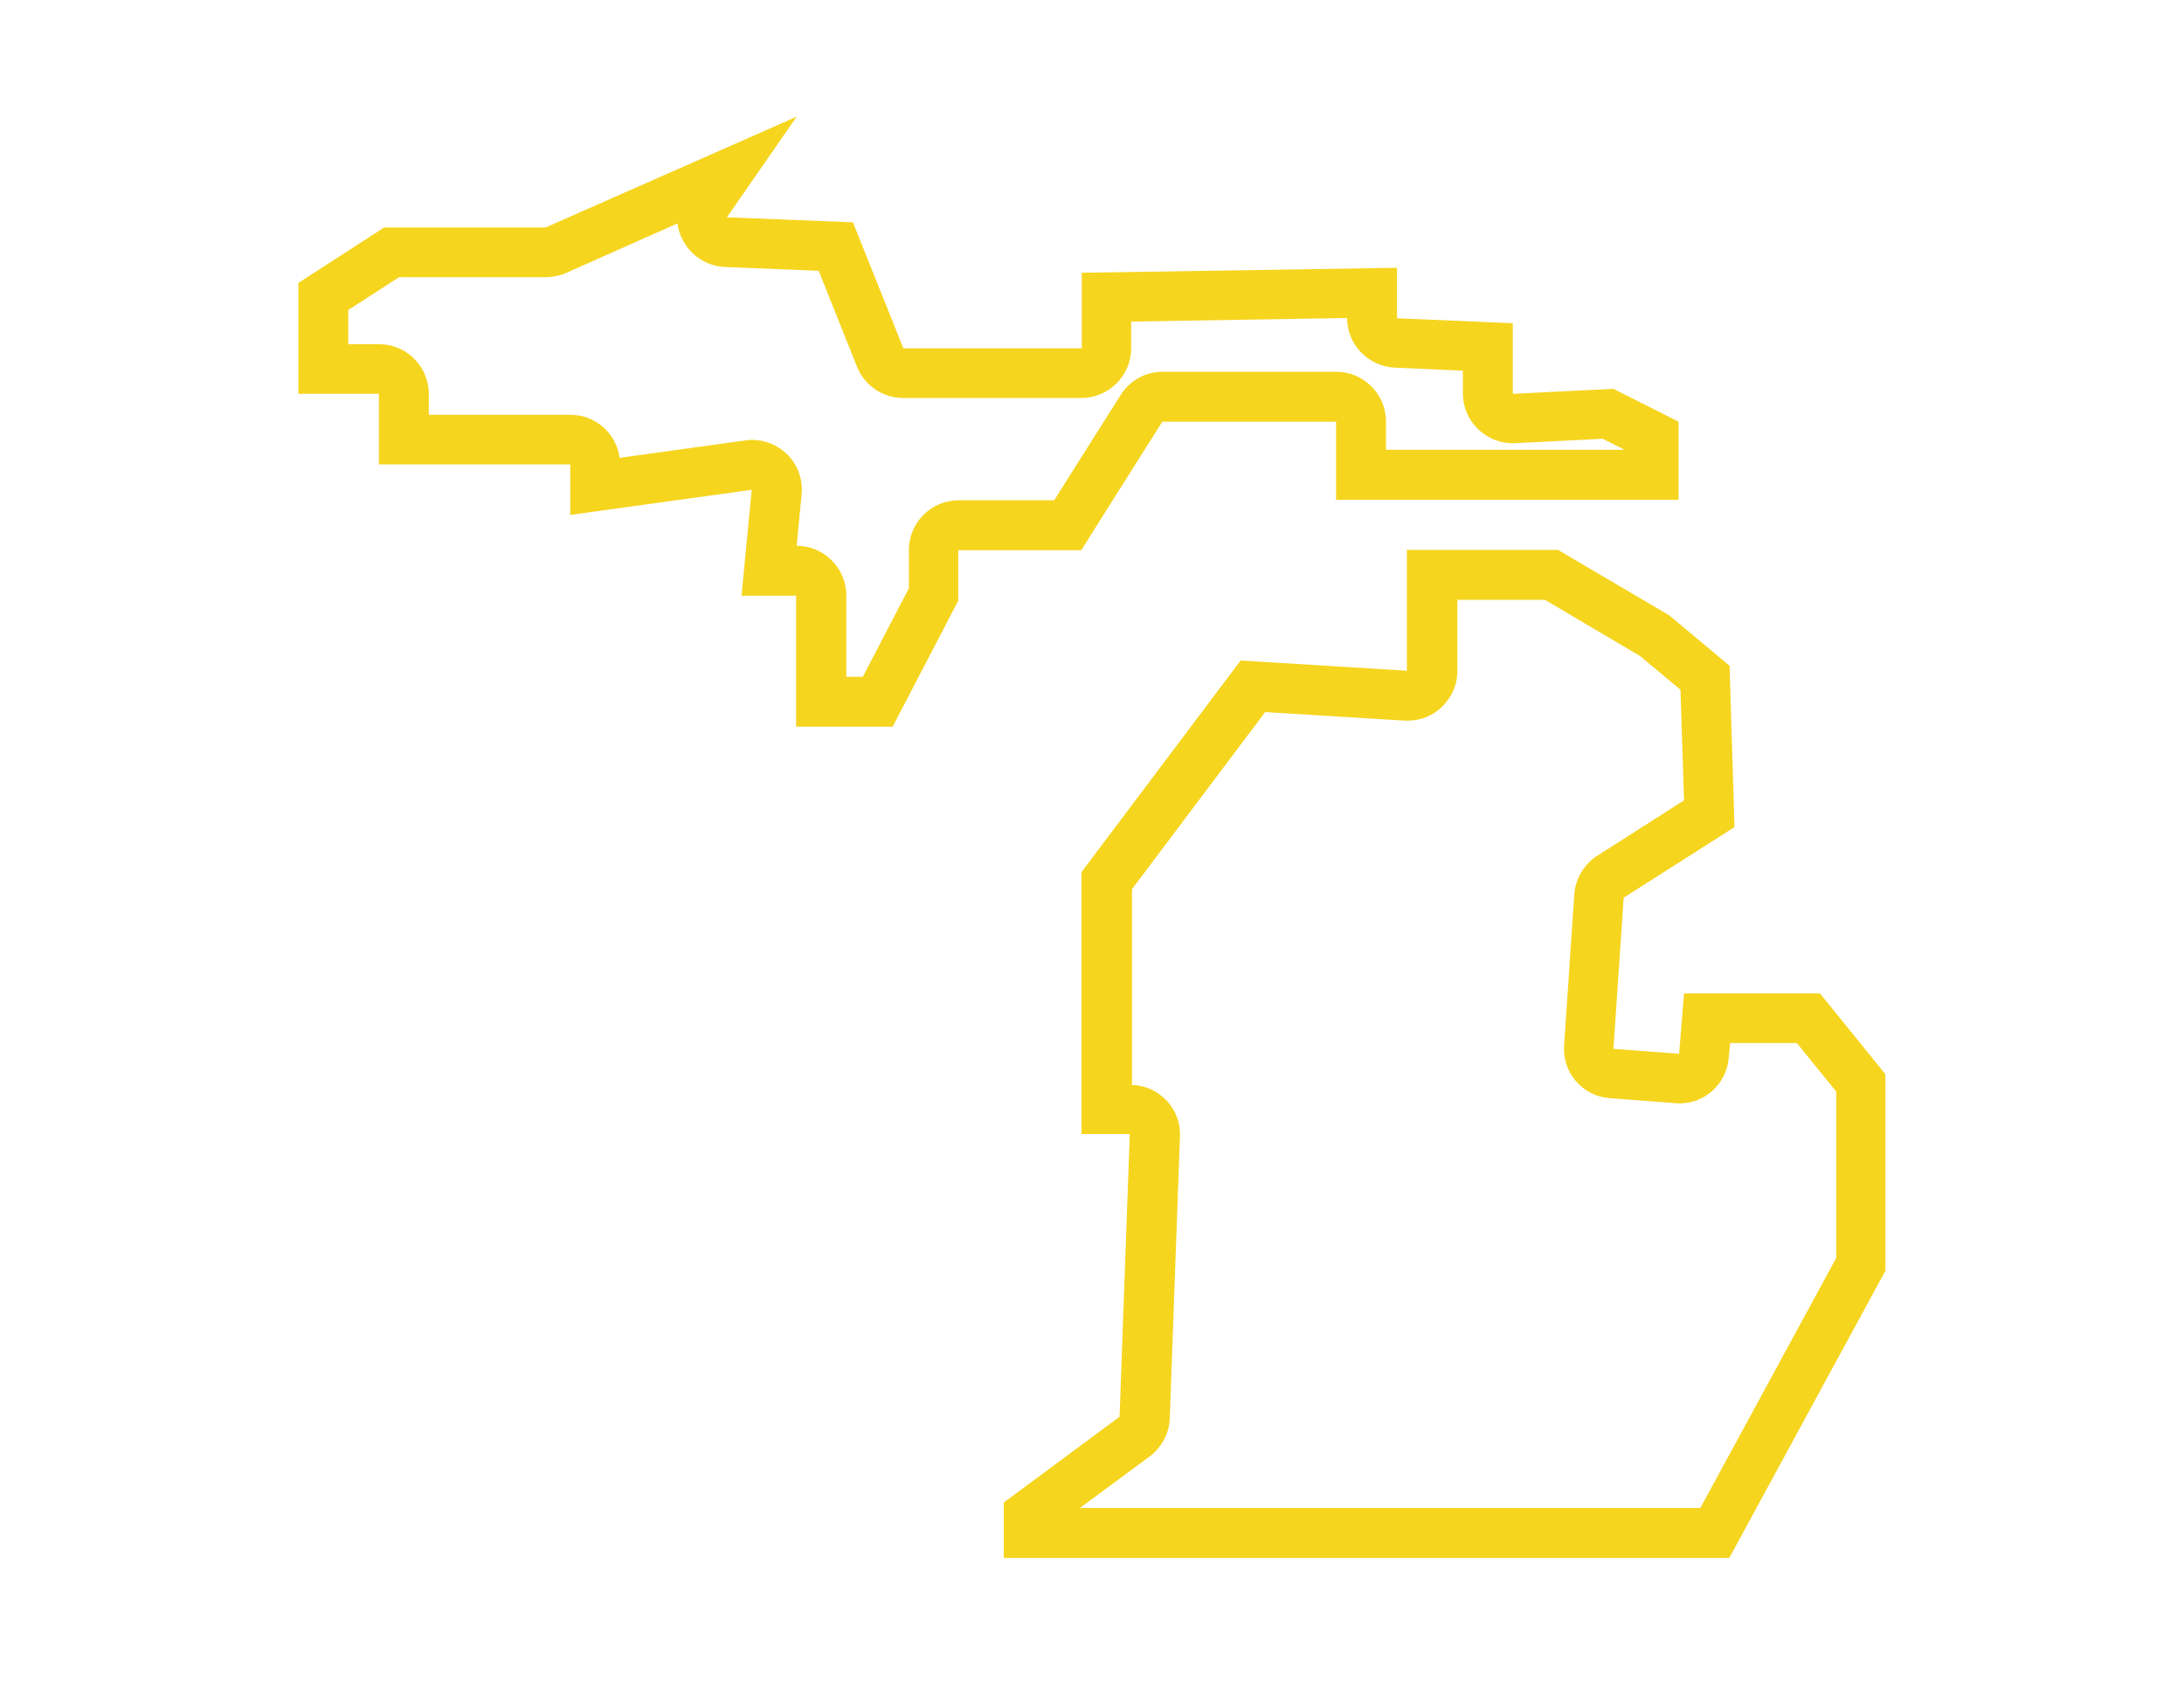
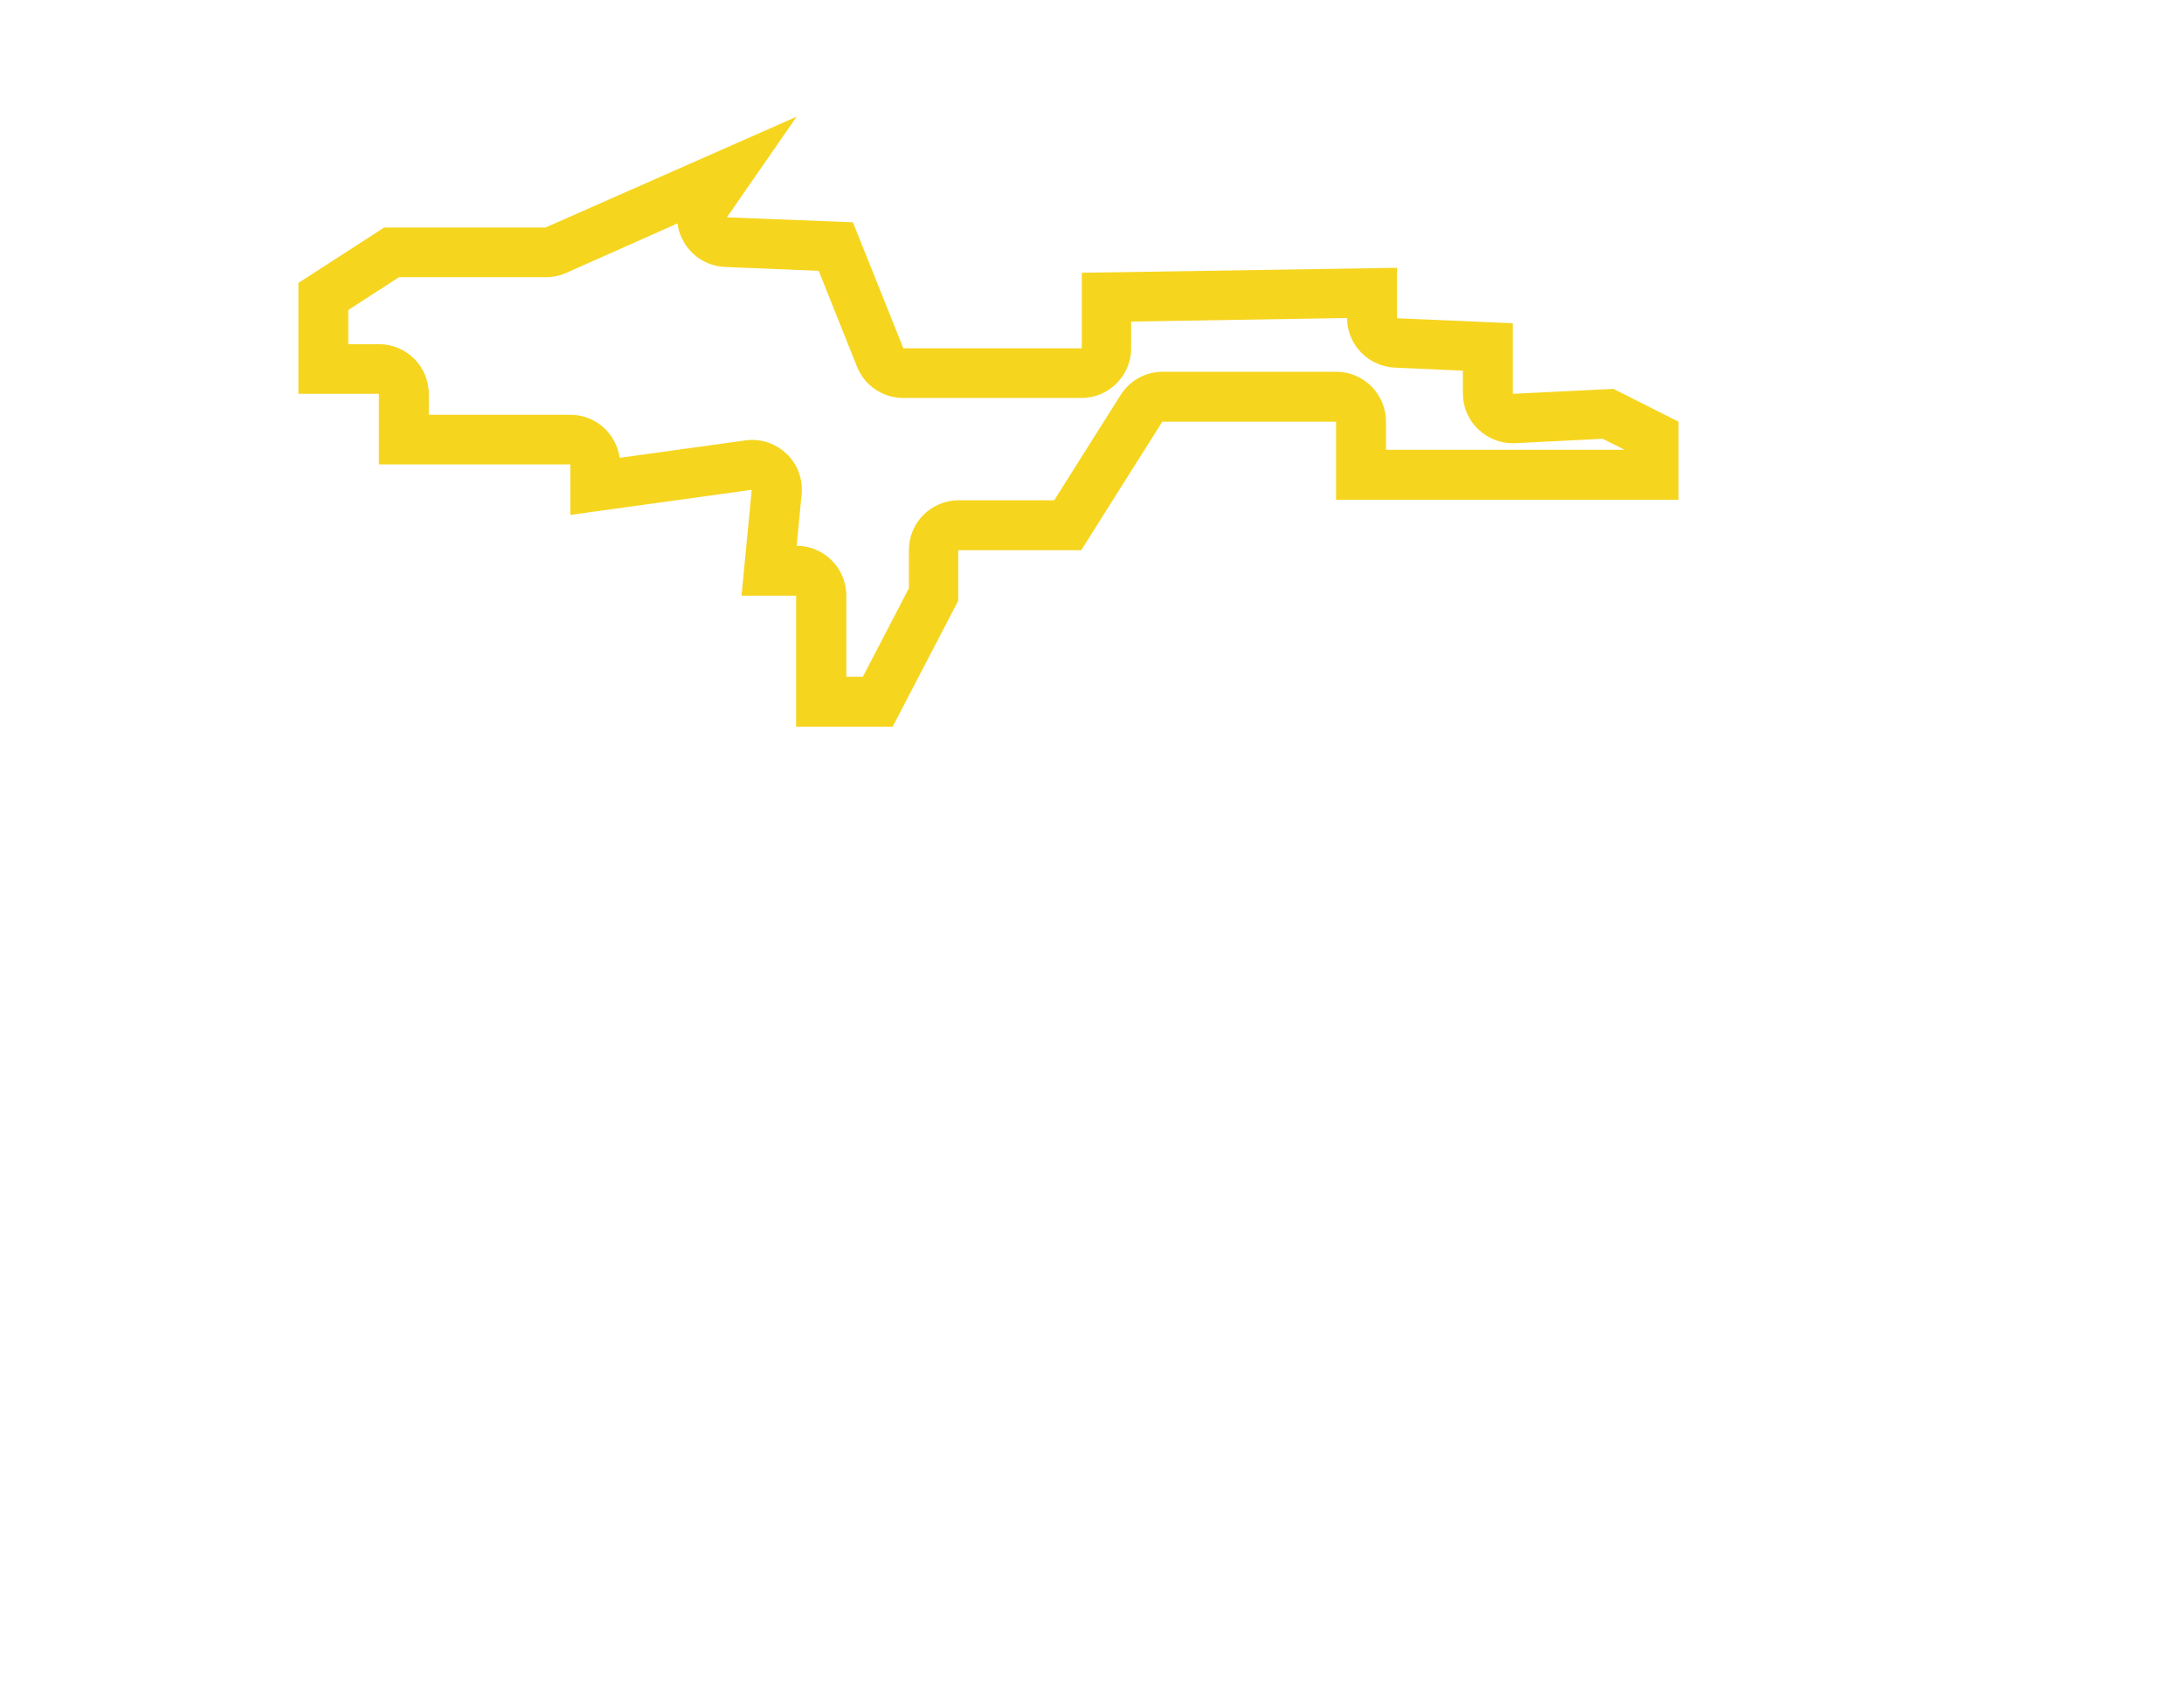
<svg xmlns="http://www.w3.org/2000/svg" version="1.1" id="Layer_1" x="0px" y="0px" viewBox="0 0 792 612" style="enable-background:new 0 0 792 612;" xml:space="preserve">
  <style type="text/css">
	.st0{fill:#F6D51F;}
</style>
  <g id="Layer_1_1_">
</g>
  <g id="Layer_2_1_">
    <g>
      <g>
-         <path class="st0" d="M560.1,217.4l34.7,20.5l14.6,12.2l1.3,40.1l-31.5,20.1c-4.8,3.1-7.9,8.3-8.3,14l-3.7,54.8     c-0.7,9.8,6.7,18.4,16.6,19.1l23.8,1.8c0.5,0,0.9,0.1,1.4,0.1c9.3,0,17.1-7.1,17.9-16.5l0.5-5.4h24.2l14.3,17.6v60.3l-49.3,90.7     h-225l25.3-18.7c4.4-3.3,7.1-8.4,7.3-13.8l3.7-102.3c0.2-4.9-1.6-9.6-5-13.1c-3.3-3.4-7.7-5.4-12.4-5.5v-71l48.3-64.2l50.6,3.1     c0.4,0,0.7,0,1.1,0c4.6,0,9-1.7,12.3-4.9c3.6-3.4,5.7-8.1,5.7-13.1v-25.8h31.6 M565,199.4h-54.8v43.8l-60.3-3.7l-57.7,76.7v95     h17.5L406,513.7l-42,31.1v20.1h263.1l56.6-104.1v-71.3L660,360.2h-49.3l-1.8,21.9l-23.8-1.8l3.7-54.8l40.2-25.6l-1.8-58.5     l-21.9-18.3L565,199.4L565,199.4z" />
-       </g>
+         </g>
      <g>
-         <path class="st0" d="M245.7,81c0.2,2,0.8,4,1.8,5.8c2.9,5.9,8.8,9.7,15.4,10l34,1.4l13.9,34.8c2.7,6.8,9.4,11.3,16.7,11.3h64.7     c9.9,0,18-8.1,18-18v-9.7l78.3-1.3c0,9.6,7.6,17.5,17.2,18l24.8,1.1v8.3c0,4.9,2,9.6,5.6,13c3.4,3.2,7.8,5,12.4,5     c0.3,0,0.6,0,0.9,0l31.8-1.6l8,4h-86.6v-10.3c0-9.9-8.1-18-18-18h-63c-6.2,0-11.9,3.2-15.2,8.4l-15.6,24.7l-8.5,13.5h-34.7     c-9.9,0-18,8.1-18,18v13.9l-16.7,32.1h-6v-29.5c0-9.9-8.1-18-18-18l0,0l1.8-18.7c0.5-5.5-1.5-10.9-5.5-14.7     c-3.4-3.2-7.8-5-12.5-5c-0.8,0-1.7,0.1-2.5,0.2l-45.5,6.3c-1.2-8.8-8.7-15.6-17.8-15.6h-51.4v-7.6c0-9.9-8.1-18-18-18h-11.2     v-12.4l18.4-11.9h53.2c2.5,0,5-0.5,7.3-1.5L245.7,81 M288.9,42.3L288.9,42.3L288.9,42.3z M288.9,42.3l-91.1,40.2h-58.5     l-31.1,20.1v40.2h29.2v25.6h69.4v18.3l65.8-9.1l-3.7,38.4h19.8v47.5h35l23.8-45.7v-18.3h44.6l13.8-21.9l15.6-24.7h63v28.3h124.2     v-28.3L585.1,141l-36.5,1.8v-25.6l-42-1.8V97.1l-114.3,1.8v27.4h-64.7l-18.3-45.7l-45.7-1.8L288.9,42.3L288.9,42.3z" />
+         <path class="st0" d="M245.7,81c0.2,2,0.8,4,1.8,5.8c2.9,5.9,8.8,9.7,15.4,10l34,1.4l13.9,34.8c2.7,6.8,9.4,11.3,16.7,11.3h64.7     c9.9,0,18-8.1,18-18v-9.7l78.3-1.3c0,9.6,7.6,17.5,17.2,18l24.8,1.1v8.3c0,4.9,2,9.6,5.6,13c3.4,3.2,7.8,5,12.4,5     c0.3,0,0.6,0,0.9,0l31.8-1.6l8,4h-86.6v-10.3c0-9.9-8.1-18-18-18h-63c-6.2,0-11.9,3.2-15.2,8.4l-15.6,24.7l-8.5,13.5h-34.7     c-9.9,0-18,8.1-18,18v13.9l-16.7,32.1h-6v-29.5c0-9.9-8.1-18-18-18l0,0l1.8-18.7c0.5-5.5-1.5-10.9-5.5-14.7     c-3.4-3.2-7.8-5-12.5-5c-0.8,0-1.7,0.1-2.5,0.2l-45.5,6.3c-1.2-8.8-8.7-15.6-17.8-15.6h-51.4v-7.6c0-9.9-8.1-18-18-18h-11.2     v-12.4l18.4-11.9h53.2c2.5,0,5-0.5,7.3-1.5L245.7,81 M288.9,42.3L288.9,42.3L288.9,42.3z M288.9,42.3l-91.1,40.2h-58.5     l-31.1,20.1v40.2h29.2v25.6h69.4v18.3l65.8-9.1l-3.7,38.4h19.8v47.5h35l23.8-45.7v-18.3h44.6l13.8-21.9l15.6-24.7h63v28.3h124.2     v-28.3L585.1,141l-36.5,1.8v-25.6l-42-1.8V97.1l-114.3,1.8v27.4h-64.7l-18.3-45.7l-45.7-1.8L288.9,42.3L288.9,42.3" />
      </g>
    </g>
  </g>
  <g id="Layer_3">
</g>
  <g id="Layer_4">
</g>
</svg>